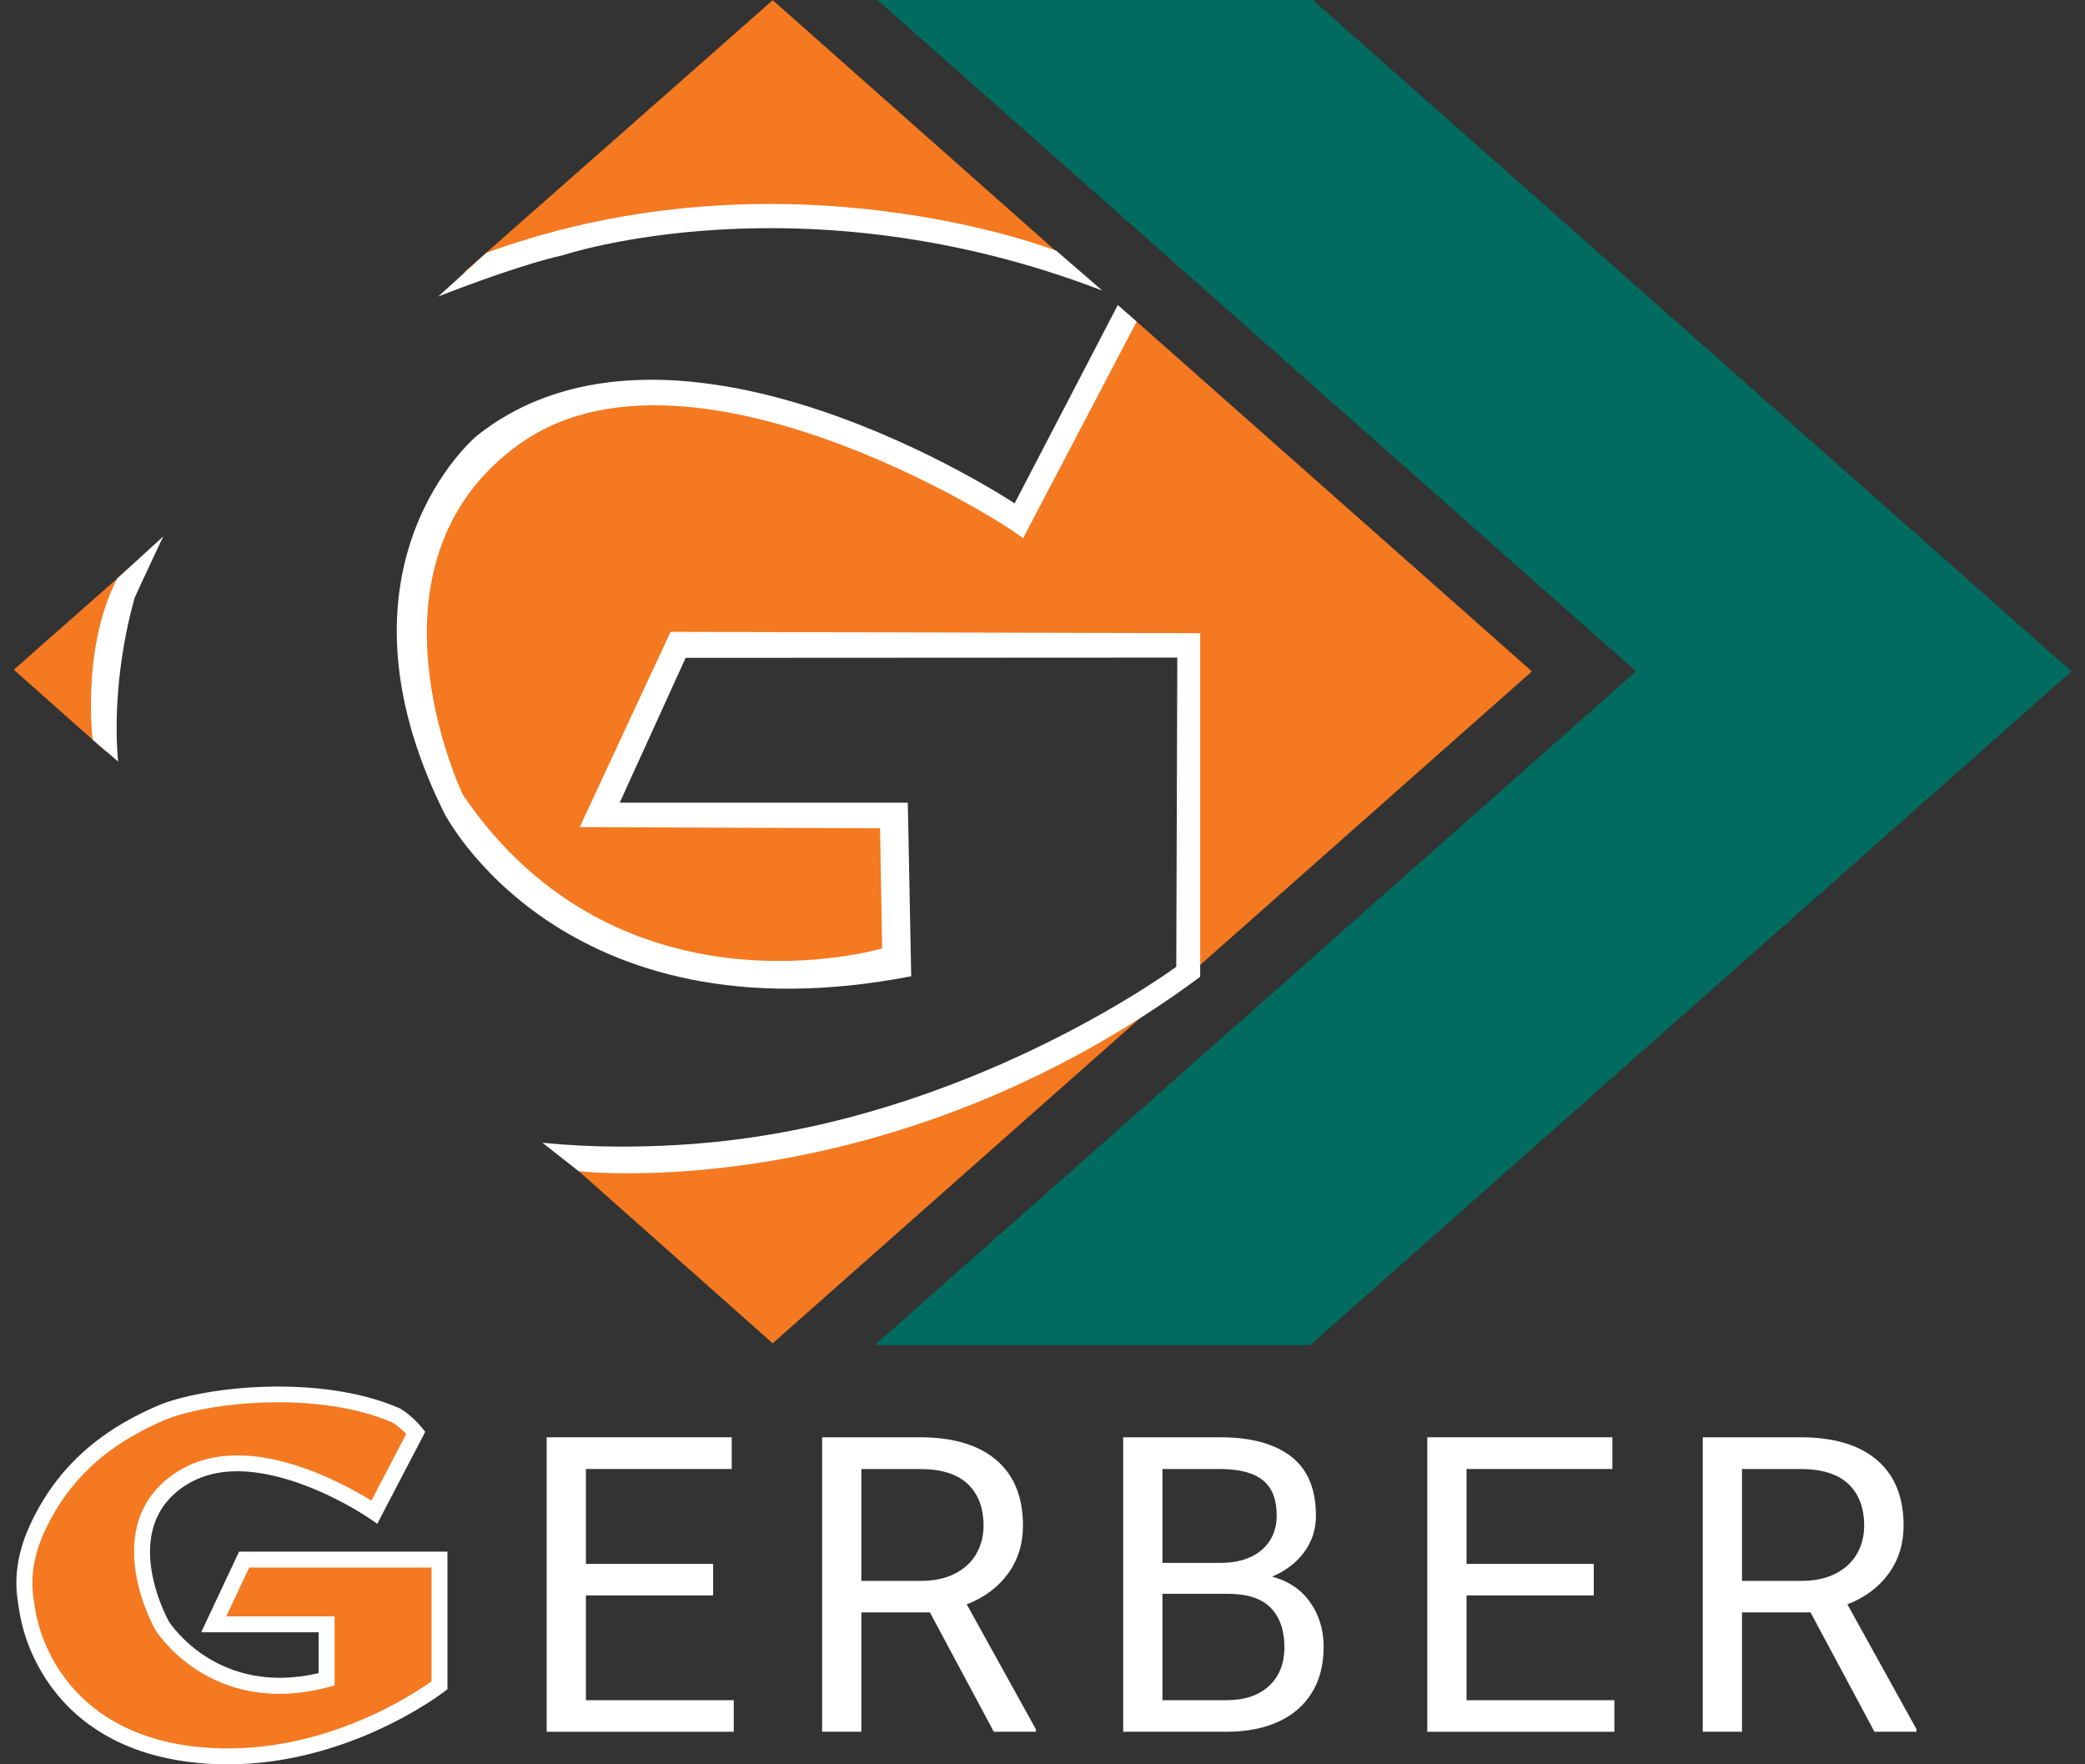
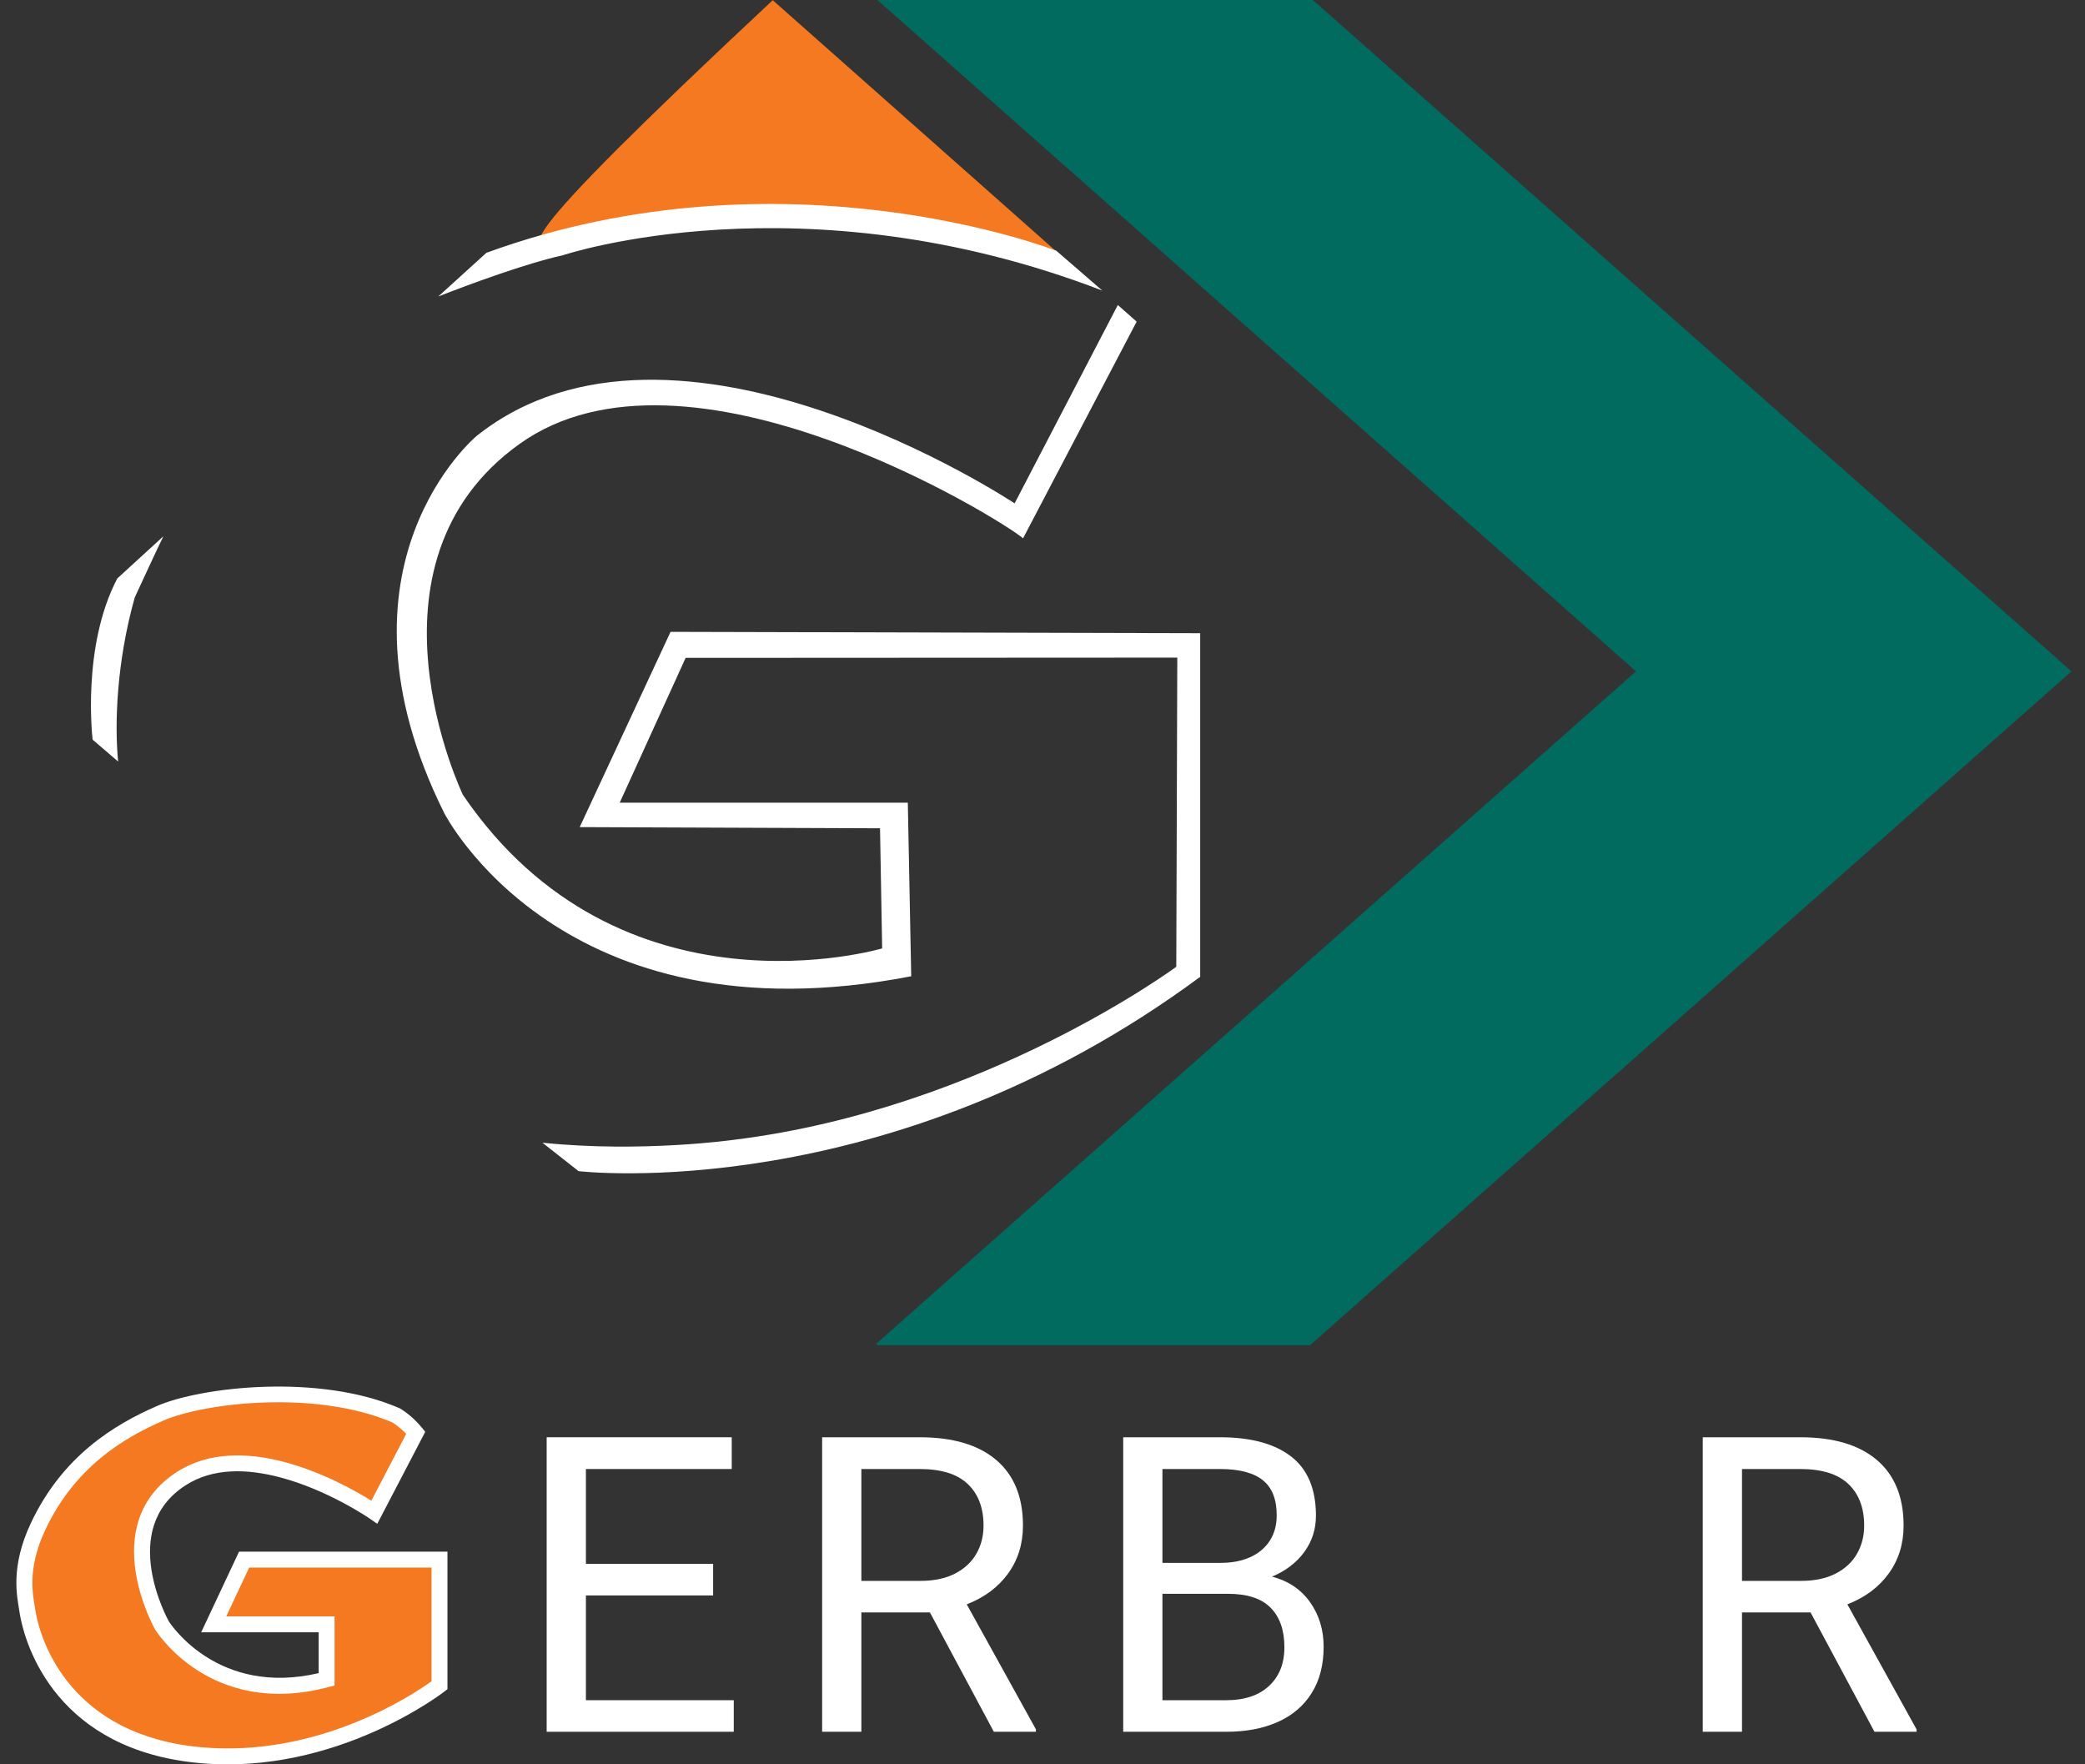
<svg xmlns="http://www.w3.org/2000/svg" width="100%" height="100%" viewBox="0 0 39 33" version="1.1" xml:space="preserve" style="fill-rule:evenodd;clip-rule:evenodd;stroke-linejoin:round;stroke-miterlimit:2;">
  <rect x="0" y="0" width="39" height="33" fill="#333333" stroke="none" />
  <g transform="matrix(0.298,0,0,0.298,24.545,25.16)">
    <path d="M0,-84.465L-27.334,-84.465L20.322,-42.292L-27.334,-0.118L-27.334,0L-0.133,0L47.657,-42.292L0,-84.465Z" style="fill:rgb(0,107,94);fill-rule:nonzero;" />
  </g>
  <g transform="matrix(0.225,0.195,0.195,-0.225,10.17,1.521)">
-     <path d="M7.535,-6.881C7.535,-6.881 15.453,6.082 32.955,12.998L7.535,13.275L4.068,-12.4C5.025,-10.564 6.163,-8.715 7.535,-6.881" style="fill:rgb(244,121,32);fill-rule:nonzero;" />
+     <path d="M7.535,-6.881C7.535,-6.881 15.453,6.082 32.955,12.998L7.535,13.275C5.025,-10.564 6.163,-8.715 7.535,-6.881" style="fill:rgb(244,121,32);fill-rule:nonzero;" />
  </g>
  <g transform="matrix(-0.191,-0.228,-0.228,0.191,-0.504,12.475)">
-     <path d="M-1.779,-11.695C-1.779,-11.695 -1.674,-11.917 -1.508,-12.322L-1.779,-1.852L-9.461,-2.995C-7.725,-4.28 -3.476,-7.713 -1.779,-11.695" style="fill:rgb(244,121,32);fill-rule:nonzero;" />
-   </g>
+     </g>
  <g transform="matrix(0.298,0,0,0.298,21.083,25.049)">
-     <path d="M0,-64.402L-6.799,-51.368C-6.799,-51.368 -26.23,-64.658 -38.531,-56.861C-38.531,-56.861 -49.227,-51.191 -42.275,-33.648C-42.275,-33.648 -33.896,-19.118 -14.643,-23.902L-14.643,-32.939L-33.183,-32.939L-28.191,-43.571L3.897,-43.571L3.897,-22.936C3.897,-22.936 -8.76,-13.625 -24.448,-11.676C-24.448,-11.676 -29.19,-10.814 -35.451,-11.46L-22.249,0.256L25.408,-41.918L0,-64.402Z" style="fill:rgb(244,121,32);fill-rule:nonzero;" />
-   </g>
+     </g>
  <g transform="matrix(0.298,0,0,0.298,20.909,22.089)">
    <path d="M0,-54.981L-6.479,-42.53C-6.479,-42.53 -27.777,-56.679 -40.245,-46.764C-40.245,-46.764 -50.011,-38.657 -42.288,-23.104C-42.288,-23.104 -34.948,-8.593 -12.969,-12.849L-13.182,-23.742L-31.267,-23.742L-27.128,-32.833L3.733,-32.849L3.669,-13.445C3.669,-13.445 -8.345,-4.543 -24.033,-2.593C-24.033,-2.593 -29.856,-1.755 -36.118,-2.402L-33.847,-0.617C-33.847,-0.617 -14.447,1.698 5.17,-12.813L5.17,-34.381L-28.075,-34.466L-33.777,-22.21L-14.926,-22.137L-14.793,-14.597C-14.793,-14.597 -31.235,-9.721 -41.107,-24.232C-41.107,-24.232 -48.075,-38.721 -37.565,-46.253C-27.054,-53.785 -7.352,-41.53 -5.948,-40.338L1.181,-53.935L0,-54.981Z" style="fill:white;fill-rule:nonzero;" />
  </g>
  <g transform="matrix(0.298,0,0,0.298,9.098,3.513)">
    <path d="M0,4.079L-3.02,6.822C-1.093,6.06 2.546,4.726 4.784,4.237C4.784,4.237 19.8,-0.805 38.661,6.45L35.775,3.951C35.775,3.951 18.712,-2.743 0,4.079" style="fill:white;fill-rule:nonzero;" />
  </g>
  <g transform="matrix(0.298,0,0,0.298,2.194,13.455)">
    <path d="M0,-8.844L2.893,-11.491C2.689,-11.103 1.095,-7.65 1.095,-7.65C-0.044,-3.608 -0.18,0.294 0.053,2.647L-1.548,1.275C-1.548,1.275 -2.256,-4.547 0,-8.844" style="fill:white;fill-rule:nonzero;" />
  </g>
  <g transform="matrix(0.298,0,0,0.298,7.777,32.099)">
    <path d="M0,-17.787L-2.598,-12.806C-2.598,-12.806 -10.018,-17.947 -14.726,-14.905C-19.433,-11.863 -15.928,-5.689 -15.928,-5.689C-15.928,-5.689 -12.682,-0.43 -5.596,-2.309L-5.596,-5.763L-12.682,-5.763L-10.774,-9.826L1.489,-9.826L1.489,-1.939C1.489,-1.939 -5.127,3.225 -13.549,2.446C-21.97,1.668 -24.059,-4.377 -24.396,-6.715C-24.51,-7.501 -24.953,-9.251 -23.715,-11.888C-21.797,-15.973 -18.647,-17.874 -16.053,-19.005C-13.369,-20.176 -6.143,-21.012 -1.227,-18.873C-1.227,-18.873 -0.568,-18.49 0,-17.787Z" style="fill:rgb(244,121,32);fill-rule:nonzero;" />
  </g>
  <g transform="matrix(0.298,0,0,0.298,7.777,32.099)">
    <path d="M-2.417,-12.072L-2.883,-12.395C-2.883,-12.395 -5.481,-14.195 -8.549,-14.997C-10.519,-15.511 -12.691,-15.625 -14.455,-14.485C-16.603,-13.097 -16.86,-10.986 -16.598,-9.23C-16.337,-7.487 -15.569,-6.073 -15.496,-5.942C-15.345,-5.708 -12.368,-1.238 -6.096,-2.7L-6.096,-5.263L-13.469,-5.263L-11.092,-10.326L1.989,-10.326L1.989,-1.695L1.797,-1.545C1.797,-1.545 -4.975,3.741 -13.595,2.944C-22.383,2.132 -24.539,-4.204 -24.891,-6.643C-25.011,-7.473 -25.474,-9.318 -24.168,-12.1C-22.185,-16.323 -18.934,-18.294 -16.253,-19.463C-13.497,-20.666 -6.076,-21.528 -1.028,-19.331L-1.001,-19.32L-0.976,-19.305C-0.976,-19.305 -0.242,-18.882 0.389,-18.101L0.595,-17.846L-2.417,-12.072ZM-0.601,-17.716C-0.986,-18.124 -1.363,-18.369 -1.457,-18.428C-6.24,-20.492 -13.247,-19.684 -15.853,-18.547C-18.36,-17.454 -21.409,-15.623 -23.262,-11.676C-24.432,-9.184 -24.009,-7.529 -23.901,-6.786C-23.579,-4.55 -21.557,1.204 -13.503,1.948C-6.109,2.632 -0.14,-1.375 0.989,-2.19L0.989,-9.326L-10.456,-9.326L-11.895,-6.263L-5.096,-6.263L-5.096,-1.924L-5.468,-1.826C-12.942,0.156 -16.353,-5.426 -16.358,-5.434L-16.363,-5.442C-16.363,-5.442 -17.284,-7.062 -17.587,-9.082C-17.9,-11.174 -17.556,-13.671 -14.997,-15.325C-12.995,-16.619 -10.533,-16.548 -8.297,-15.964C-5.862,-15.328 -3.708,-14.097 -2.787,-13.524L-0.601,-17.716Z" style="fill:white;" />
  </g>
  <g transform="matrix(0.298,0,0,0.298,-5.707,-4.346)">
    <path d="M65.208,121.298L65.208,123.279L53.465,123.279L53.465,104.794L65.081,104.794L65.081,106.787L55.928,106.787L55.928,112.741L63.913,112.741L63.913,114.722L55.928,114.722L55.928,121.298L65.208,121.298Z" style="fill:white;" />
  </g>
  <g transform="matrix(0.298,0,0,0.298,-5.707,-4.346)">
    <path d="M84.174,123.126L84.174,123.279L81.533,123.279L77.521,115.788L73.218,115.788L73.218,123.279L70.755,123.279L70.755,104.794L76.874,104.794C78.964,104.794 80.568,105.27 81.685,106.222C82.803,107.175 83.361,108.548 83.361,110.342C83.361,111.485 83.05,112.485 82.428,113.345C81.806,114.204 80.941,114.849 79.832,115.281L84.174,123.126ZM76.937,113.808C77.784,113.808 78.503,113.656 79.096,113.351C79.688,113.046 80.135,112.631 80.435,112.107C80.735,111.582 80.886,110.994 80.886,110.342C80.886,109.225 80.556,108.353 79.895,107.727C79.235,107.101 78.228,106.787 76.874,106.787L73.218,106.787L73.218,113.808L76.937,113.808Z" style="fill:white;" />
  </g>
  <g transform="matrix(0.298,0,0,0.298,-5.707,-4.346)">
    <path d="M98.996,113.541C100.02,113.812 100.816,114.347 101.383,115.147C101.95,115.947 102.234,116.88 102.234,117.947C102.234,119.081 101.984,120.048 101.485,120.847C100.985,121.647 100.276,122.252 99.358,122.663C98.44,123.073 97.363,123.279 96.127,123.279L89.653,123.279L89.653,104.794L95.721,104.794C97.659,104.794 99.149,105.196 100.19,106C101.231,106.804 101.751,108.044 101.751,109.72C101.751,110.566 101.508,111.324 101.021,111.992C100.535,112.661 99.86,113.177 98.996,113.541ZM92.115,106.787L92.115,112.678L95.784,112.678C96.478,112.678 97.09,112.56 97.619,112.323C98.148,112.086 98.558,111.743 98.85,111.294C99.142,110.846 99.288,110.312 99.288,109.695C99.288,108.687 98.996,107.951 98.412,107.486C97.828,107.02 96.931,106.787 95.721,106.787L92.115,106.787ZM96.127,121.298C97.27,121.298 98.163,121 98.806,120.403C99.449,119.806 99.771,118.996 99.771,117.972C99.771,116.906 99.483,116.08 98.907,115.496C98.332,114.912 97.443,114.62 96.241,114.62L92.115,114.62L92.115,121.298L96.127,121.298Z" style="fill:white;" />
  </g>
  <g transform="matrix(0.298,0,0,0.298,-5.707,-4.346)">
-     <path d="M120.484,121.298L120.484,123.279L108.741,123.279L108.741,104.794L120.357,104.794L120.357,106.787L111.204,106.787L111.204,112.741L119.189,112.741L119.189,114.722L111.204,114.722L111.204,121.298L120.484,121.298Z" style="fill:white;" />
-   </g>
+     </g>
  <g transform="matrix(0.298,0,0,0.298,-5.707,-4.346)">
    <path d="M139.45,123.126L139.45,123.279L136.809,123.279L132.797,115.788L128.494,115.788L128.494,123.279L126.031,123.279L126.031,104.794L132.15,104.794C134.24,104.794 135.844,105.27 136.961,106.222C138.079,107.175 138.637,108.548 138.637,110.342C138.637,111.485 138.326,112.485 137.704,113.345C137.082,114.204 136.217,114.849 135.108,115.281L139.45,123.126ZM132.213,113.808C133.06,113.808 133.779,113.656 134.372,113.351C134.964,113.046 135.411,112.631 135.711,112.107C136.011,111.582 136.162,110.994 136.162,110.342C136.162,109.225 135.832,108.353 135.171,107.727C134.511,107.101 133.504,106.787 132.15,106.787L128.494,106.787L128.494,113.808L132.213,113.808Z" style="fill:white;" />
  </g>
</svg>